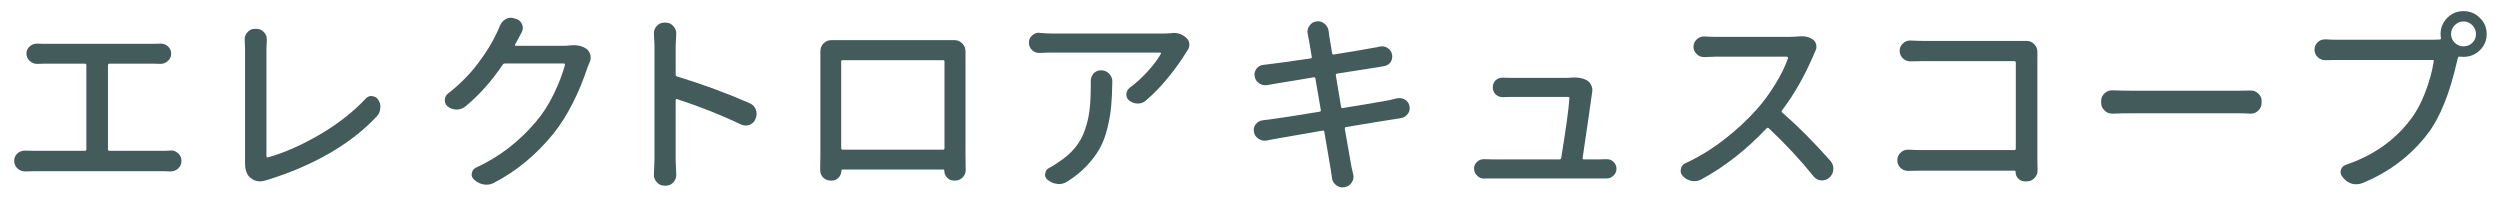
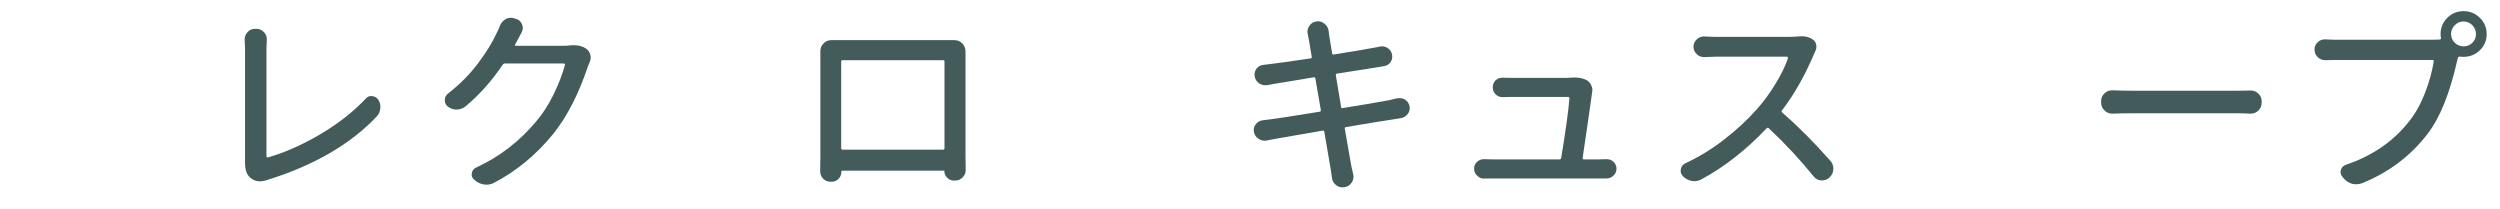
<svg xmlns="http://www.w3.org/2000/svg" version="1.1" id="レイヤー_1" x="0px" y="0px" viewBox="0 0 251 21" enable-background="new 0 0 251 21" xml:space="preserve">
  <g>
    <g>
-       <path fill="#435B5B" d="M10.838,14.986c0,0.104,0.052,0.156,0.156,0.156h5.488c0.195,0,0.397-0.006,0.605-0.02    c0.026-0.013,0.052-0.02,0.078-0.02c0.273,0,0.515,0.098,0.723,0.293c0.222,0.195,0.332,0.446,0.332,0.752    c0,0.307-0.11,0.563-0.332,0.771c-0.222,0.195-0.476,0.293-0.762,0.293c-0.013,0-0.032,0-0.059,0    c-0.208-0.013-0.403-0.02-0.586-0.02H3.28c-0.247,0-0.481,0.007-0.703,0.02c-0.026,0-0.046,0-0.059,0    c-0.286,0-0.54-0.098-0.762-0.293c-0.222-0.208-0.332-0.469-0.332-0.781c0-0.299,0.11-0.547,0.332-0.742    c0.208-0.182,0.456-0.273,0.742-0.273c0.026,0,0.046,0,0.059,0c0.247,0.014,0.488,0.02,0.723,0.02h5.234    c0.104,0,0.156-0.052,0.156-0.156V6.549c0-0.104-0.052-0.156-0.156-0.156H4.452c-0.222,0-0.449,0.007-0.684,0.02    c-0.013,0-0.026,0-0.039,0c-0.286,0-0.534-0.098-0.742-0.293C2.765,5.924,2.655,5.677,2.655,5.377c0-0.286,0.11-0.527,0.332-0.723    C3.195,4.473,3.429,4.381,3.69,4.381c0.026,0,0.052,0,0.078,0C4.015,4.395,4.244,4.4,4.452,4.4h10.938    c0.234,0,0.469-0.006,0.703-0.02c0.013,0,0.032,0,0.059,0c0.273,0,0.508,0.092,0.703,0.273c0.222,0.195,0.332,0.437,0.332,0.723    c0,0.3-0.11,0.547-0.332,0.742c-0.208,0.195-0.449,0.293-0.723,0.293c-0.013,0-0.026,0-0.039,0    c-0.234-0.013-0.469-0.02-0.703-0.02h-4.395c-0.104,0-0.156,0.053-0.156,0.156V14.986z" />
      <path fill="#435B5B" d="M26.752,18.092c-0.234,0.078-0.449,0.117-0.645,0.117c-0.378,0-0.703-0.124-0.977-0.371    c-0.352-0.286-0.527-0.774-0.527-1.465c0-0.025,0-0.059,0-0.098c0-0.052,0-0.11,0-0.176V4.908l-0.039-0.957    c0-0.273,0.091-0.508,0.273-0.703c0.195-0.234,0.442-0.352,0.742-0.352h0.176c0.3,0,0.554,0.117,0.762,0.352    c0.183,0.195,0.273,0.43,0.273,0.703l-0.039,0.938v10.801c0,0.039,0.013,0.068,0.039,0.088s0.059,0.029,0.098,0.029    c1.692-0.481,3.44-1.253,5.244-2.314c1.804-1.061,3.33-2.256,4.58-3.584c0.156-0.182,0.352-0.273,0.586-0.273    c0.026,0,0.046,0.007,0.059,0.02c0.261,0.014,0.462,0.124,0.605,0.332c0.156,0.234,0.234,0.488,0.234,0.762    c0,0.039-0.007,0.078-0.02,0.117c-0.013,0.313-0.124,0.58-0.332,0.801c-1.315,1.406-2.903,2.646-4.766,3.721    c-1.862,1.074-3.933,1.963-6.211,2.666C26.843,18.065,26.804,18.079,26.752,18.092z" />
      <path fill="#435B5B" d="M57.237,4.557c0.13-0.013,0.254-0.02,0.371-0.02c0.495,0,0.911,0.117,1.25,0.352    c0.208,0.156,0.345,0.358,0.41,0.605c0.026,0.092,0.039,0.189,0.039,0.293c0,0.144-0.032,0.293-0.098,0.449    s-0.124,0.293-0.176,0.41c-0.925,2.773-2.077,5.026-3.457,6.758c-1.719,2.123-3.718,3.776-5.996,4.961    c-0.234,0.117-0.481,0.176-0.742,0.176c-0.078,0-0.163-0.007-0.254-0.02c-0.339-0.052-0.645-0.195-0.918-0.43l-0.059-0.059    c-0.169-0.143-0.254-0.313-0.254-0.508c0-0.052,0.007-0.098,0.02-0.137c0.039-0.26,0.183-0.449,0.43-0.566    c2.305-1.055,4.304-2.584,5.996-4.59c0.664-0.768,1.253-1.676,1.768-2.725c0.515-1.048,0.901-2.047,1.162-2.998    c0-0.025-0.01-0.055-0.029-0.088c-0.02-0.032-0.049-0.049-0.088-0.049h-5.898c-0.104,0-0.183,0.039-0.234,0.117    c-1.12,1.654-2.363,3.047-3.73,4.18c-0.247,0.209-0.54,0.319-0.879,0.332h-0.02c-0.325,0-0.618-0.098-0.879-0.293    c-0.208-0.156-0.313-0.371-0.313-0.645S44.763,9.57,44.971,9.4c1.172-0.911,2.171-1.914,2.998-3.008s1.462-2.122,1.904-3.086    c0.104-0.182,0.208-0.416,0.313-0.703c0.117-0.299,0.313-0.527,0.586-0.684c0.169-0.091,0.345-0.137,0.527-0.137    c0.104,0,0.208,0.02,0.313,0.059L51.827,1.9c0.273,0.078,0.469,0.261,0.586,0.547c0.052,0.117,0.078,0.234,0.078,0.352    c0,0.156-0.039,0.307-0.117,0.449c-0.169,0.313-0.273,0.508-0.313,0.586c-0.117,0.234-0.234,0.449-0.352,0.645    c-0.013,0.026-0.013,0.053,0,0.078c0.013,0.026,0.039,0.039,0.078,0.039h4.824C56.833,4.596,57.041,4.583,57.237,4.557z" />
-       <path fill="#435B5B" d="M75.26,10.357c0.3,0.131,0.508,0.346,0.625,0.645c0.052,0.144,0.078,0.287,0.078,0.43    c0,0.156-0.032,0.313-0.098,0.469l-0.02,0.059c-0.117,0.273-0.319,0.469-0.605,0.586c-0.13,0.039-0.261,0.059-0.391,0.059    c-0.156,0-0.313-0.039-0.469-0.117c-1.901-0.911-4.036-1.758-6.406-2.539c-0.026-0.013-0.056-0.01-0.088,0.01    s-0.049,0.049-0.049,0.088v6.035l0.059,1.484c0,0.273-0.091,0.515-0.273,0.723c-0.208,0.234-0.462,0.352-0.762,0.352h-0.156    c-0.313,0-0.566-0.117-0.762-0.352c-0.195-0.208-0.293-0.449-0.293-0.723l0.059-1.484V4.518l-0.059-1.191    c0-0.26,0.091-0.494,0.273-0.703c0.208-0.234,0.462-0.352,0.762-0.352h0.156c0.3,0,0.554,0.117,0.762,0.352    c0.195,0.209,0.293,0.449,0.293,0.723l-0.059,1.172v2.969c0,0.104,0.052,0.17,0.156,0.195C70.546,8.463,72.968,9.355,75.26,10.357    z" />
-       <path fill="#435B5B" d="M96.936,5.729v9.824l0.02,1.523c0,0.287-0.104,0.534-0.313,0.742s-0.462,0.313-0.762,0.313h-0.098    c-0.273,0-0.505-0.098-0.693-0.293s-0.283-0.43-0.283-0.703c0-0.078-0.039-0.117-0.117-0.117H84.592    c-0.078,0-0.117,0.039-0.117,0.117c0,0.273-0.095,0.508-0.283,0.703s-0.42,0.293-0.693,0.293h-0.098    c-0.3,0-0.554-0.104-0.762-0.313c-0.195-0.208-0.293-0.455-0.293-0.742l0.02-1.523V5.729V5.143c0-0.313,0.107-0.576,0.322-0.791    s0.472-0.322,0.771-0.322h0.02c0.195,0,0.462,0,0.801,0h10.859h0.684c0.313,0,0.576,0.111,0.791,0.332    c0.215,0.222,0.322,0.488,0.322,0.801V5.729z M94.827,6.178c0-0.091-0.046-0.137-0.137-0.137H84.592    c-0.091,0-0.137,0.046-0.137,0.137v8.691c0,0.104,0.046,0.156,0.137,0.156H94.69c0.091,0,0.137-0.052,0.137-0.156V6.178z" />
-       <path fill="#435B5B" d="M117.635,3.326c0.065-0.013,0.13-0.02,0.195-0.02c0.508,0,0.938,0.17,1.289,0.508    c0.195,0.17,0.293,0.391,0.293,0.664c0,0.222-0.065,0.417-0.195,0.586c-0.052,0.065-0.091,0.124-0.117,0.176    c-0.442,0.742-1.025,1.563-1.748,2.461s-1.494,1.699-2.314,2.402c-0.234,0.195-0.501,0.293-0.801,0.293c-0.013,0-0.026,0-0.039,0    c-0.313-0.013-0.593-0.117-0.84-0.313c-0.183-0.156-0.273-0.352-0.273-0.586c0-0.273,0.11-0.501,0.332-0.684    c0.651-0.481,1.267-1.045,1.846-1.689s1.006-1.214,1.279-1.709c0.026-0.039,0.029-0.071,0.01-0.098    c-0.02-0.025-0.049-0.039-0.088-0.039h-10.801c-0.378,0-0.794,0.014-1.25,0.039c-0.026,0-0.052,0-0.078,0    c-0.273,0-0.508-0.091-0.703-0.273c-0.222-0.208-0.332-0.462-0.332-0.762c0-0.286,0.11-0.527,0.332-0.723    c0.195-0.182,0.417-0.273,0.664-0.273c0.039,0,0.071,0.007,0.098,0.02c0.456,0.039,0.879,0.059,1.27,0.059h11.172    C117.056,3.365,117.323,3.353,117.635,3.326z M109.51,8.15c0-0.286,0.091-0.54,0.273-0.762c0.208-0.221,0.462-0.332,0.762-0.332    c0.313,0,0.579,0.111,0.801,0.332c0.222,0.222,0.332,0.482,0.332,0.781v0.02c-0.013,0.964-0.052,1.794-0.117,2.49    c-0.065,0.697-0.192,1.43-0.381,2.197c-0.188,0.769-0.446,1.445-0.771,2.031s-0.762,1.169-1.309,1.748    c-0.547,0.58-1.204,1.11-1.973,1.592c-0.261,0.156-0.534,0.234-0.82,0.234c-0.052,0-0.104-0.007-0.156-0.02    c-0.339-0.026-0.645-0.149-0.918-0.371l-0.059-0.039c-0.169-0.143-0.254-0.313-0.254-0.508c0-0.039,0.007-0.078,0.02-0.117    c0.026-0.26,0.156-0.449,0.391-0.566c0.313-0.156,0.599-0.332,0.859-0.527c0.703-0.442,1.279-0.938,1.729-1.484    s0.788-1.155,1.016-1.826c0.228-0.67,0.381-1.338,0.459-2.002s0.117-1.451,0.117-2.363V8.15z" />
+       <path fill="#435B5B" d="M96.936,5.729v9.824l0.02,1.523c0,0.287-0.104,0.534-0.313,0.742s-0.462,0.313-0.762,0.313h-0.098    c-0.273,0-0.505-0.098-0.693-0.293s-0.283-0.43-0.283-0.703H84.592    c-0.078,0-0.117,0.039-0.117,0.117c0,0.273-0.095,0.508-0.283,0.703s-0.42,0.293-0.693,0.293h-0.098    c-0.3,0-0.554-0.104-0.762-0.313c-0.195-0.208-0.293-0.455-0.293-0.742l0.02-1.523V5.729V5.143c0-0.313,0.107-0.576,0.322-0.791    s0.472-0.322,0.771-0.322h0.02c0.195,0,0.462,0,0.801,0h10.859h0.684c0.313,0,0.576,0.111,0.791,0.332    c0.215,0.222,0.322,0.488,0.322,0.801V5.729z M94.827,6.178c0-0.091-0.046-0.137-0.137-0.137H84.592    c-0.091,0-0.137,0.046-0.137,0.137v8.691c0,0.104,0.046,0.156,0.137,0.156H94.69c0.091,0,0.137-0.052,0.137-0.156V6.178z" />
      <path fill="#435B5B" d="M140.268,9.869c0.078-0.013,0.163-0.02,0.254-0.02c0.183,0,0.364,0.053,0.547,0.156    c0.247,0.156,0.397,0.378,0.449,0.664c0.013,0.065,0.02,0.131,0.02,0.195c0,0.209-0.065,0.397-0.195,0.566    c-0.169,0.234-0.397,0.378-0.684,0.43c-0.117,0.014-0.403,0.059-0.859,0.137c-0.716,0.104-2.272,0.358-4.668,0.762    c-0.091,0.014-0.13,0.065-0.117,0.156c0.261,1.484,0.481,2.748,0.664,3.789c0.052,0.248,0.11,0.508,0.176,0.781    c0.026,0.092,0.039,0.176,0.039,0.254c0,0.208-0.065,0.41-0.195,0.605c-0.169,0.247-0.403,0.397-0.703,0.449h-0.039    c-0.052,0.013-0.11,0.02-0.176,0.02c-0.234,0-0.449-0.078-0.645-0.234c-0.247-0.195-0.384-0.442-0.41-0.742    c-0.039-0.299-0.078-0.566-0.117-0.801c-0.065-0.43-0.28-1.692-0.645-3.789c-0.013-0.104-0.065-0.149-0.156-0.137    c-2.956,0.508-4.563,0.788-4.824,0.84c-0.3,0.053-0.566,0.104-0.801,0.156c-0.078,0.014-0.149,0.02-0.215,0.02    c-0.222,0-0.423-0.064-0.605-0.195c-0.261-0.156-0.417-0.384-0.469-0.684c-0.013-0.064-0.02-0.13-0.02-0.195    c0-0.208,0.065-0.396,0.195-0.566c0.169-0.234,0.403-0.371,0.703-0.41c0.247-0.025,0.515-0.059,0.801-0.098    c0.638-0.078,2.272-0.332,4.902-0.762c0.104-0.013,0.149-0.064,0.137-0.156l-0.547-3.184c-0.013-0.091-0.065-0.13-0.156-0.117    c-0.599,0.104-1.36,0.231-2.285,0.381c-0.925,0.15-1.497,0.244-1.719,0.283s-0.43,0.078-0.625,0.117    c-0.078,0.014-0.156,0.02-0.234,0.02c-0.208,0-0.41-0.059-0.605-0.176c-0.261-0.169-0.417-0.403-0.469-0.703    c-0.013-0.064-0.02-0.13-0.02-0.195c0-0.208,0.065-0.403,0.195-0.586c0.183-0.234,0.423-0.364,0.723-0.391    c0.208-0.025,0.423-0.052,0.645-0.078c0.69-0.078,2.044-0.267,4.063-0.566c0.104-0.013,0.144-0.071,0.117-0.176    c-0.039-0.247-0.085-0.521-0.137-0.82c-0.052-0.299-0.091-0.537-0.117-0.713s-0.052-0.303-0.078-0.381    c-0.026-0.13-0.046-0.247-0.059-0.352c-0.026-0.091-0.039-0.169-0.039-0.234c0-0.208,0.065-0.403,0.195-0.586    c0.169-0.26,0.397-0.41,0.684-0.449c0.065-0.013,0.124-0.02,0.176-0.02c0.234,0,0.449,0.078,0.645,0.234    c0.247,0.195,0.391,0.443,0.43,0.742c0.013,0.131,0.026,0.248,0.039,0.352c0.078,0.534,0.183,1.166,0.313,1.895    c0.013,0.092,0.065,0.131,0.156,0.117c2.188-0.352,3.535-0.579,4.043-0.684c0.183-0.025,0.378-0.064,0.586-0.117    c0.078-0.013,0.156-0.02,0.234-0.02c0.195,0,0.384,0.059,0.566,0.176c0.234,0.156,0.378,0.371,0.43,0.645    c0.013,0.065,0.02,0.131,0.02,0.195c0,0.209-0.059,0.404-0.176,0.586c-0.169,0.222-0.397,0.352-0.684,0.391    c-0.144,0.026-0.332,0.059-0.566,0.098l-4.121,0.645c-0.091,0.014-0.13,0.072-0.117,0.176l0.527,3.164    c0.013,0.104,0.071,0.144,0.176,0.117c1.719-0.273,3.255-0.533,4.609-0.781C139.767,9.986,140.046,9.922,140.268,9.869z" />
      <path fill="#435B5B" d="M158.897,15.846c-0.013,0.104,0.026,0.156,0.117,0.156h1.543c0.183,0,0.417-0.006,0.703-0.02    c0.026,0,0.046,0,0.059,0c0.261,0,0.481,0.085,0.664,0.254c0.208,0.195,0.313,0.43,0.313,0.703s-0.104,0.508-0.313,0.703    c-0.195,0.183-0.423,0.273-0.684,0.273h-0.02c-0.273,0-0.501,0-0.684,0h-10.781c-0.247,0-0.508,0-0.781,0l-0.02,0.02    c-0.273,0-0.508-0.098-0.703-0.293c-0.208-0.195-0.313-0.436-0.313-0.723c0-0.273,0.104-0.501,0.313-0.684    c0.195-0.169,0.417-0.254,0.664-0.254c0.026,0,0.046,0,0.059,0c0.261,0.014,0.521,0.02,0.781,0.02h6.758    c0.104,0,0.163-0.052,0.176-0.156c0.469-2.877,0.742-4.863,0.82-5.957c0.013-0.104-0.032-0.156-0.137-0.156h-5.781    c-0.208,0-0.456,0.007-0.742,0.02c-0.013,0-0.026,0-0.039,0c-0.273,0-0.508-0.091-0.703-0.273    c-0.195-0.195-0.293-0.436-0.293-0.723c0-0.273,0.098-0.508,0.293-0.703c0.195-0.169,0.423-0.254,0.684-0.254    c0.013,0,0.032,0,0.059,0c0.273,0.014,0.515,0.02,0.723,0.02h5.684c0.104,0,0.228-0.006,0.371-0.02    c0.117-0.013,0.234-0.02,0.352-0.02c0.495,0,0.905,0.085,1.23,0.254c0.208,0.104,0.364,0.268,0.469,0.488    c0.091,0.17,0.137,0.346,0.137,0.527c0,0.053-0.007,0.111-0.02,0.176C159.724,10.215,159.405,12.422,158.897,15.846z" />
      <path fill="#435B5B" d="M180.573,3.658c0.117-0.013,0.222-0.02,0.313-0.02c0.442,0,0.82,0.111,1.133,0.332    c0.183,0.131,0.293,0.313,0.332,0.547c0.013,0.065,0.02,0.124,0.02,0.176c0,0.156-0.039,0.307-0.117,0.449    c-0.065,0.144-0.117,0.261-0.156,0.352c-0.911,2.136-1.973,3.998-3.184,5.586c-0.065,0.078-0.059,0.15,0.02,0.215    c1.589,1.381,3.21,3.008,4.863,4.883c0.183,0.222,0.273,0.469,0.273,0.742c0,0.365-0.13,0.664-0.391,0.898l-0.039,0.039    c-0.208,0.169-0.442,0.254-0.703,0.254c-0.039,0-0.078,0-0.117,0c-0.3-0.026-0.547-0.163-0.742-0.41    c-1.315-1.641-2.813-3.248-4.492-4.824c-0.078-0.064-0.149-0.064-0.215,0c-2.044,2.162-4.231,3.874-6.563,5.137    c-0.222,0.117-0.456,0.176-0.703,0.176c-0.078,0-0.163-0.007-0.254-0.02c-0.339-0.065-0.632-0.222-0.879-0.469l-0.02-0.039    c-0.144-0.143-0.215-0.313-0.215-0.508c0-0.064,0.007-0.13,0.02-0.195c0.052-0.26,0.202-0.449,0.449-0.566    c1.354-0.625,2.653-1.419,3.896-2.383c1.243-0.963,2.334-1.973,3.271-3.027c0.664-0.742,1.289-1.592,1.875-2.549    s1.009-1.826,1.27-2.607c0-0.025-0.01-0.055-0.029-0.088c-0.02-0.032-0.049-0.049-0.088-0.049h-7.188    c-0.273,0-0.625,0.014-1.055,0.039c-0.026,0-0.052,0-0.078,0c-0.273,0-0.508-0.091-0.703-0.273    c-0.234-0.208-0.352-0.462-0.352-0.762c0-0.299,0.117-0.553,0.352-0.762c0.195-0.182,0.43-0.273,0.703-0.273    c0.026,0,0.052,0,0.078,0c0.43,0.026,0.781,0.039,1.055,0.039h7.422C179.974,3.697,180.287,3.685,180.573,3.658z" />
-       <path fill="#435B5B" d="M204.573,17.115c0,0.3-0.104,0.554-0.313,0.762c-0.208,0.222-0.469,0.332-0.781,0.332h-0.176    c-0.261,0-0.481-0.091-0.664-0.273c-0.183-0.182-0.273-0.403-0.273-0.664v-0.02c0-0.078-0.039-0.117-0.117-0.117h-9.355    c-0.391,0-0.813,0.007-1.27,0.02c-0.026,0-0.046,0-0.059,0c-0.286,0-0.534-0.098-0.742-0.293    c-0.222-0.208-0.332-0.465-0.332-0.771c0-0.306,0.11-0.563,0.332-0.771c0.208-0.195,0.449-0.293,0.723-0.293    c0.026,0,0.046,0,0.059,0c0.442,0.026,0.84,0.039,1.191,0.039h9.434c0.104,0,0.156-0.052,0.156-0.156V6.275    c0-0.091-0.052-0.137-0.156-0.137h-9.18c-0.364,0-0.769,0.007-1.211,0.02c-0.026,0-0.046,0-0.059,0    c-0.273,0-0.515-0.098-0.723-0.293c-0.222-0.208-0.332-0.462-0.332-0.762c0-0.299,0.11-0.547,0.332-0.742    c0.195-0.195,0.43-0.293,0.703-0.293c0.026,0,0.052,0,0.078,0c0.481,0.026,0.886,0.039,1.211,0.039h9.941c0.13,0,0.28,0,0.449,0    h0.02c0.3,0,0.557,0.107,0.771,0.322s0.322,0.473,0.322,0.771v0.02c0,0.195,0,0.371,0,0.527V16.1L204.573,17.115z" />
      <path fill="#435B5B" d="M212.108,11.412c-0.013,0-0.026,0-0.039,0c-0.3,0-0.554-0.104-0.762-0.313    c-0.234-0.208-0.352-0.469-0.352-0.781v-0.176c0-0.313,0.117-0.572,0.352-0.781c0.208-0.195,0.456-0.293,0.742-0.293    c0.026,0,0.046,0,0.059,0c0.716,0.026,1.328,0.039,1.836,0.039h10.879c0.352,0,0.716-0.006,1.094-0.02c0.026,0,0.052,0,0.078,0    c0.273,0,0.515,0.098,0.723,0.293c0.234,0.209,0.352,0.463,0.352,0.762v0.176c0,0.313-0.117,0.58-0.352,0.801    c-0.208,0.195-0.456,0.293-0.742,0.293c-0.013,0-0.032,0-0.059,0c-0.417-0.025-0.781-0.039-1.094-0.039h-10.879    C213.319,11.373,212.706,11.387,212.108,11.412z" />
      <path fill="#435B5B" d="M234.545,3.99h9.746c0.273,0,0.495-0.006,0.664-0.02c0.091-0.013,0.13-0.064,0.117-0.156    c-0.026-0.13-0.039-0.26-0.039-0.391c0-0.638,0.225-1.182,0.674-1.631s0.993-0.674,1.631-0.674s1.185,0.225,1.641,0.674    s0.684,0.993,0.684,1.631c0,0.639-0.228,1.179-0.684,1.621c-0.456,0.443-1.003,0.664-1.641,0.664c-0.13,0-0.261-0.006-0.391-0.02    c-0.091-0.013-0.149,0.026-0.176,0.117l-0.059,0.234c-0.742,3.308-1.731,5.769-2.969,7.383c-1.692,2.214-3.88,3.867-6.563,4.961    c-0.195,0.078-0.397,0.117-0.605,0.117c-0.13,0-0.261-0.013-0.391-0.039c-0.339-0.091-0.625-0.267-0.859-0.527l-0.156-0.195    c-0.117-0.143-0.176-0.293-0.176-0.449c0-0.078,0.013-0.156,0.039-0.234c0.065-0.247,0.228-0.416,0.488-0.508    c2.656-0.898,4.772-2.35,6.348-4.355c0.638-0.794,1.172-1.748,1.602-2.861s0.723-2.171,0.879-3.174    c0.013-0.091-0.026-0.137-0.117-0.137h-9.707c-0.339,0-0.684,0.007-1.035,0.02c-0.013,0-0.026,0-0.039,0    c-0.286,0-0.534-0.098-0.742-0.293c-0.222-0.208-0.332-0.469-0.332-0.781c0-0.286,0.11-0.533,0.332-0.742    c0.195-0.182,0.43-0.273,0.703-0.273c0.026,0,0.052,0,0.078,0C233.92,3.978,234.272,3.99,234.545,3.99z M247.338,4.654    c0.352,0,0.647-0.12,0.889-0.361c0.241-0.24,0.361-0.533,0.361-0.879c0-0.345-0.124-0.641-0.371-0.889    c-0.247-0.247-0.54-0.371-0.879-0.371s-0.632,0.124-0.879,0.371c-0.247,0.248-0.371,0.544-0.371,0.889    c0,0.346,0.124,0.639,0.371,0.879C246.706,4.534,246.999,4.654,247.338,4.654z" />
    </g>
  </g>
</svg>